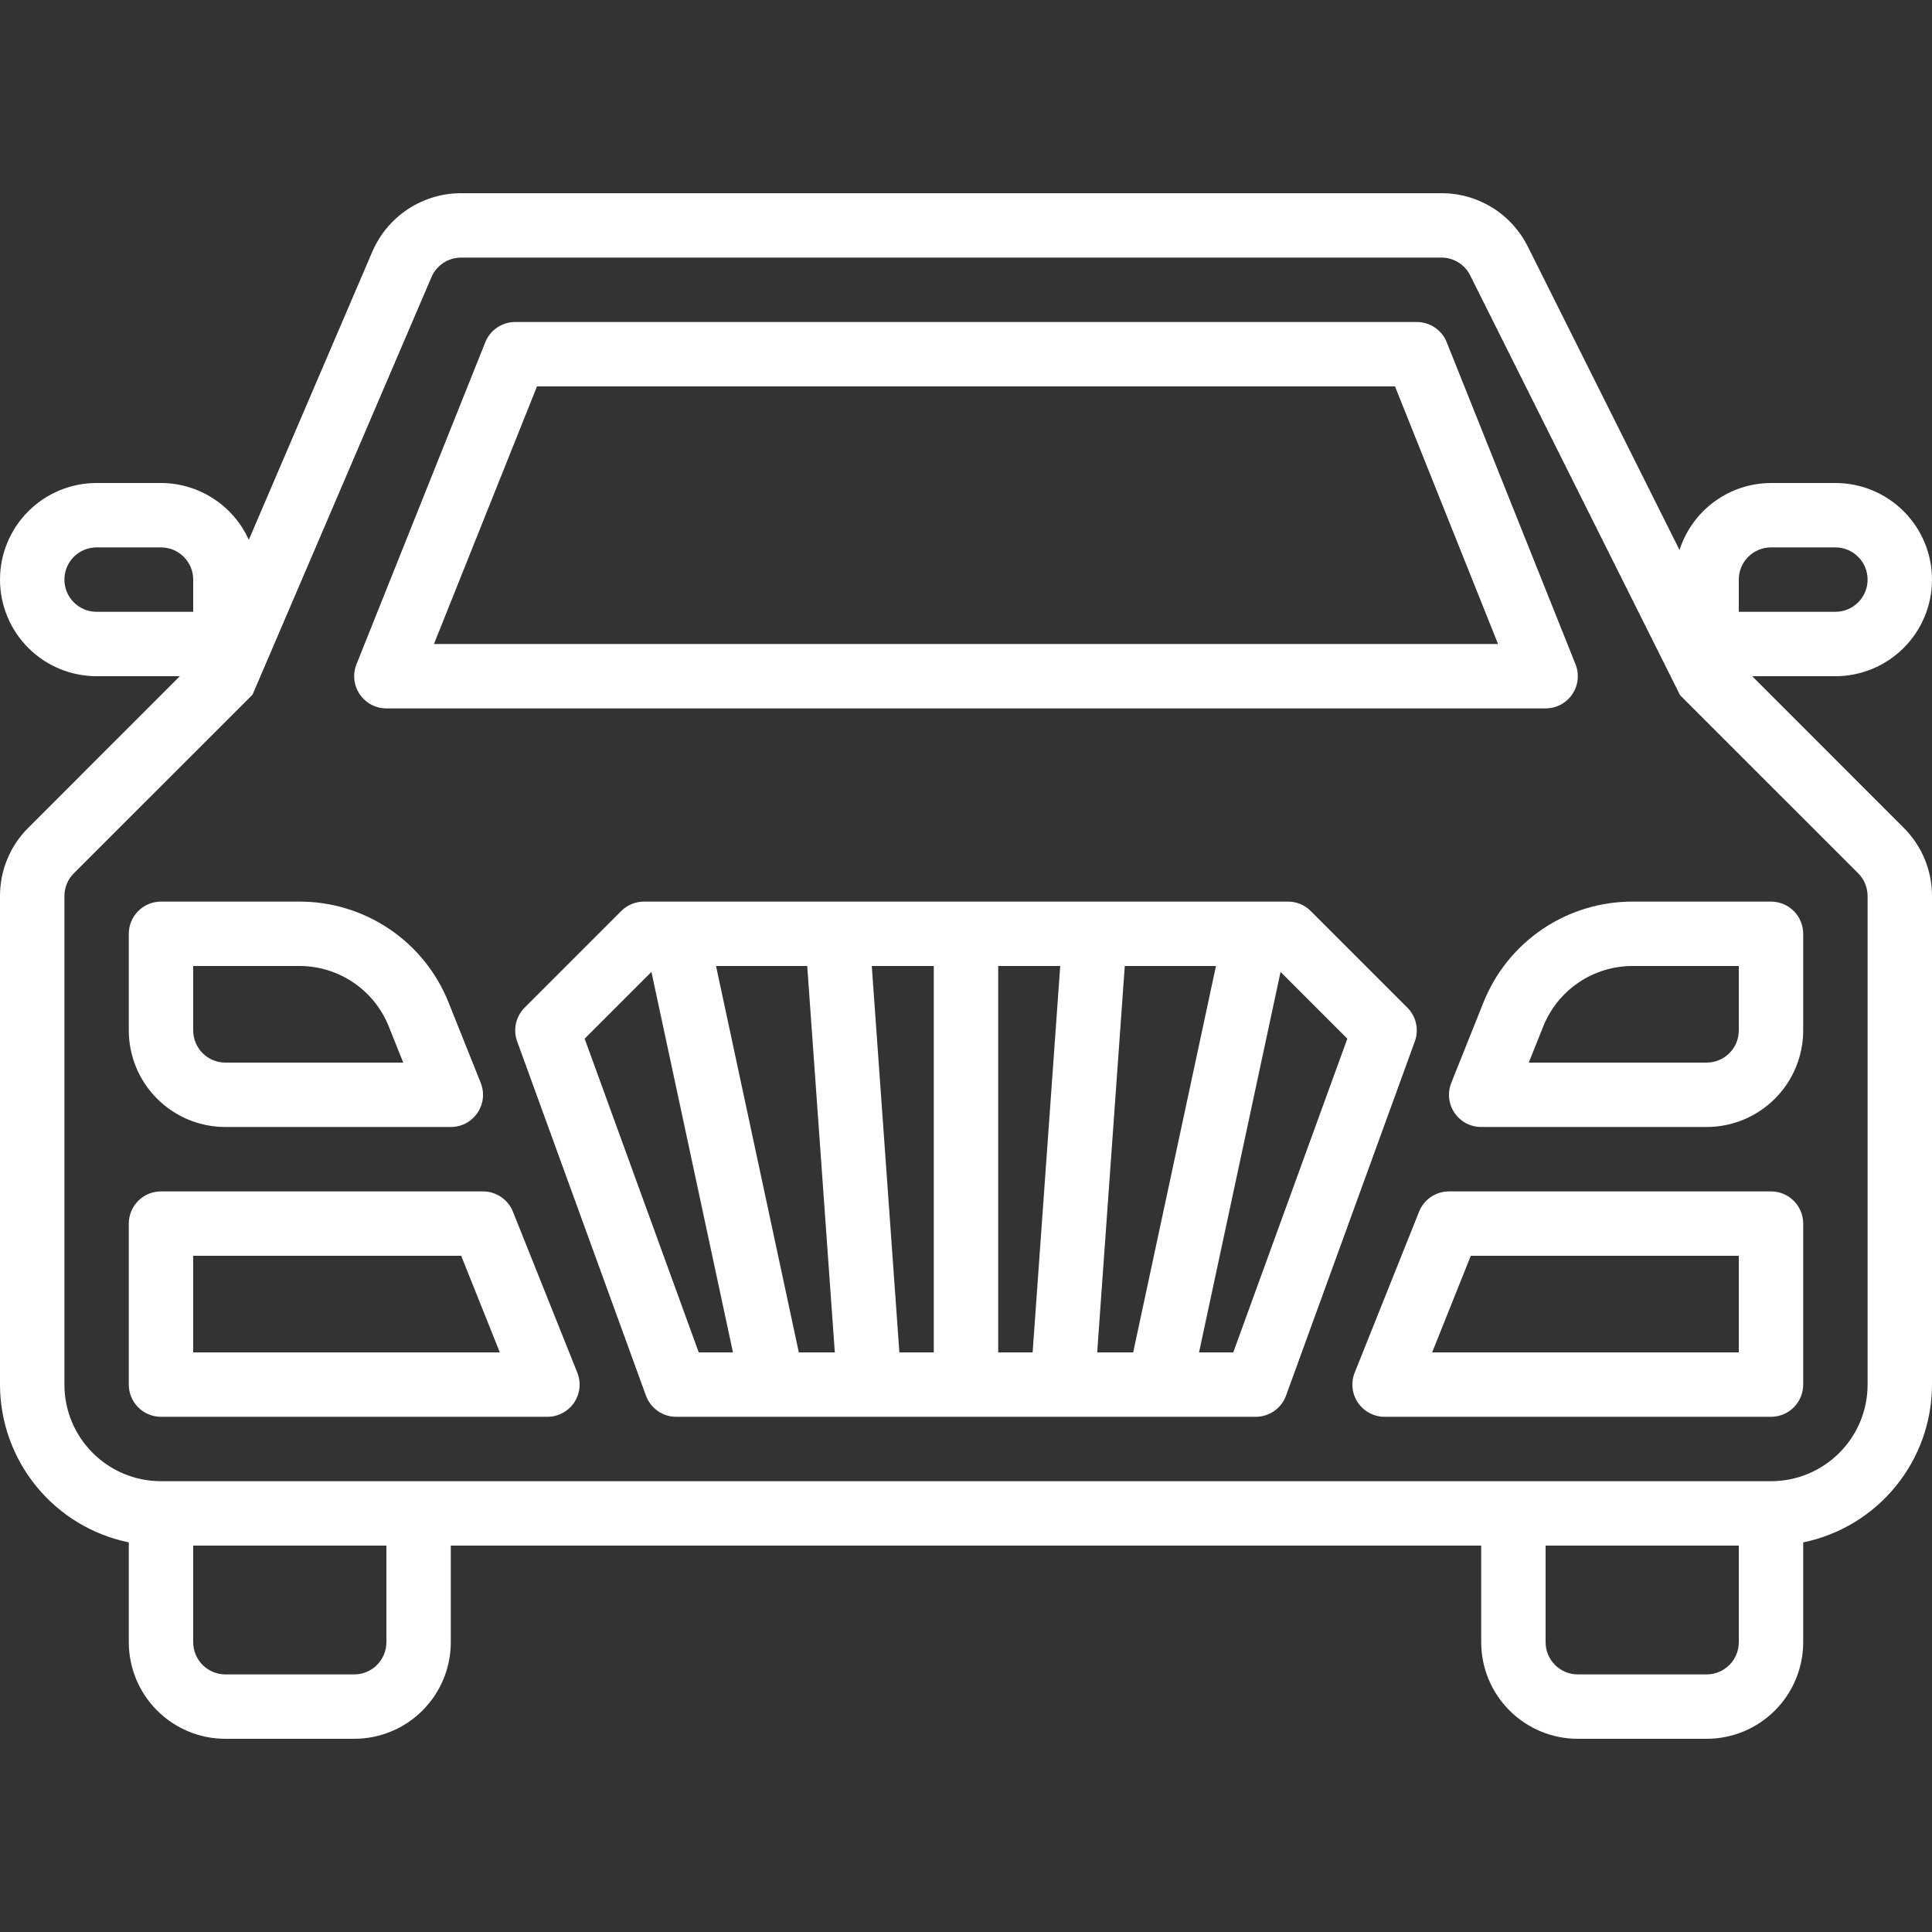
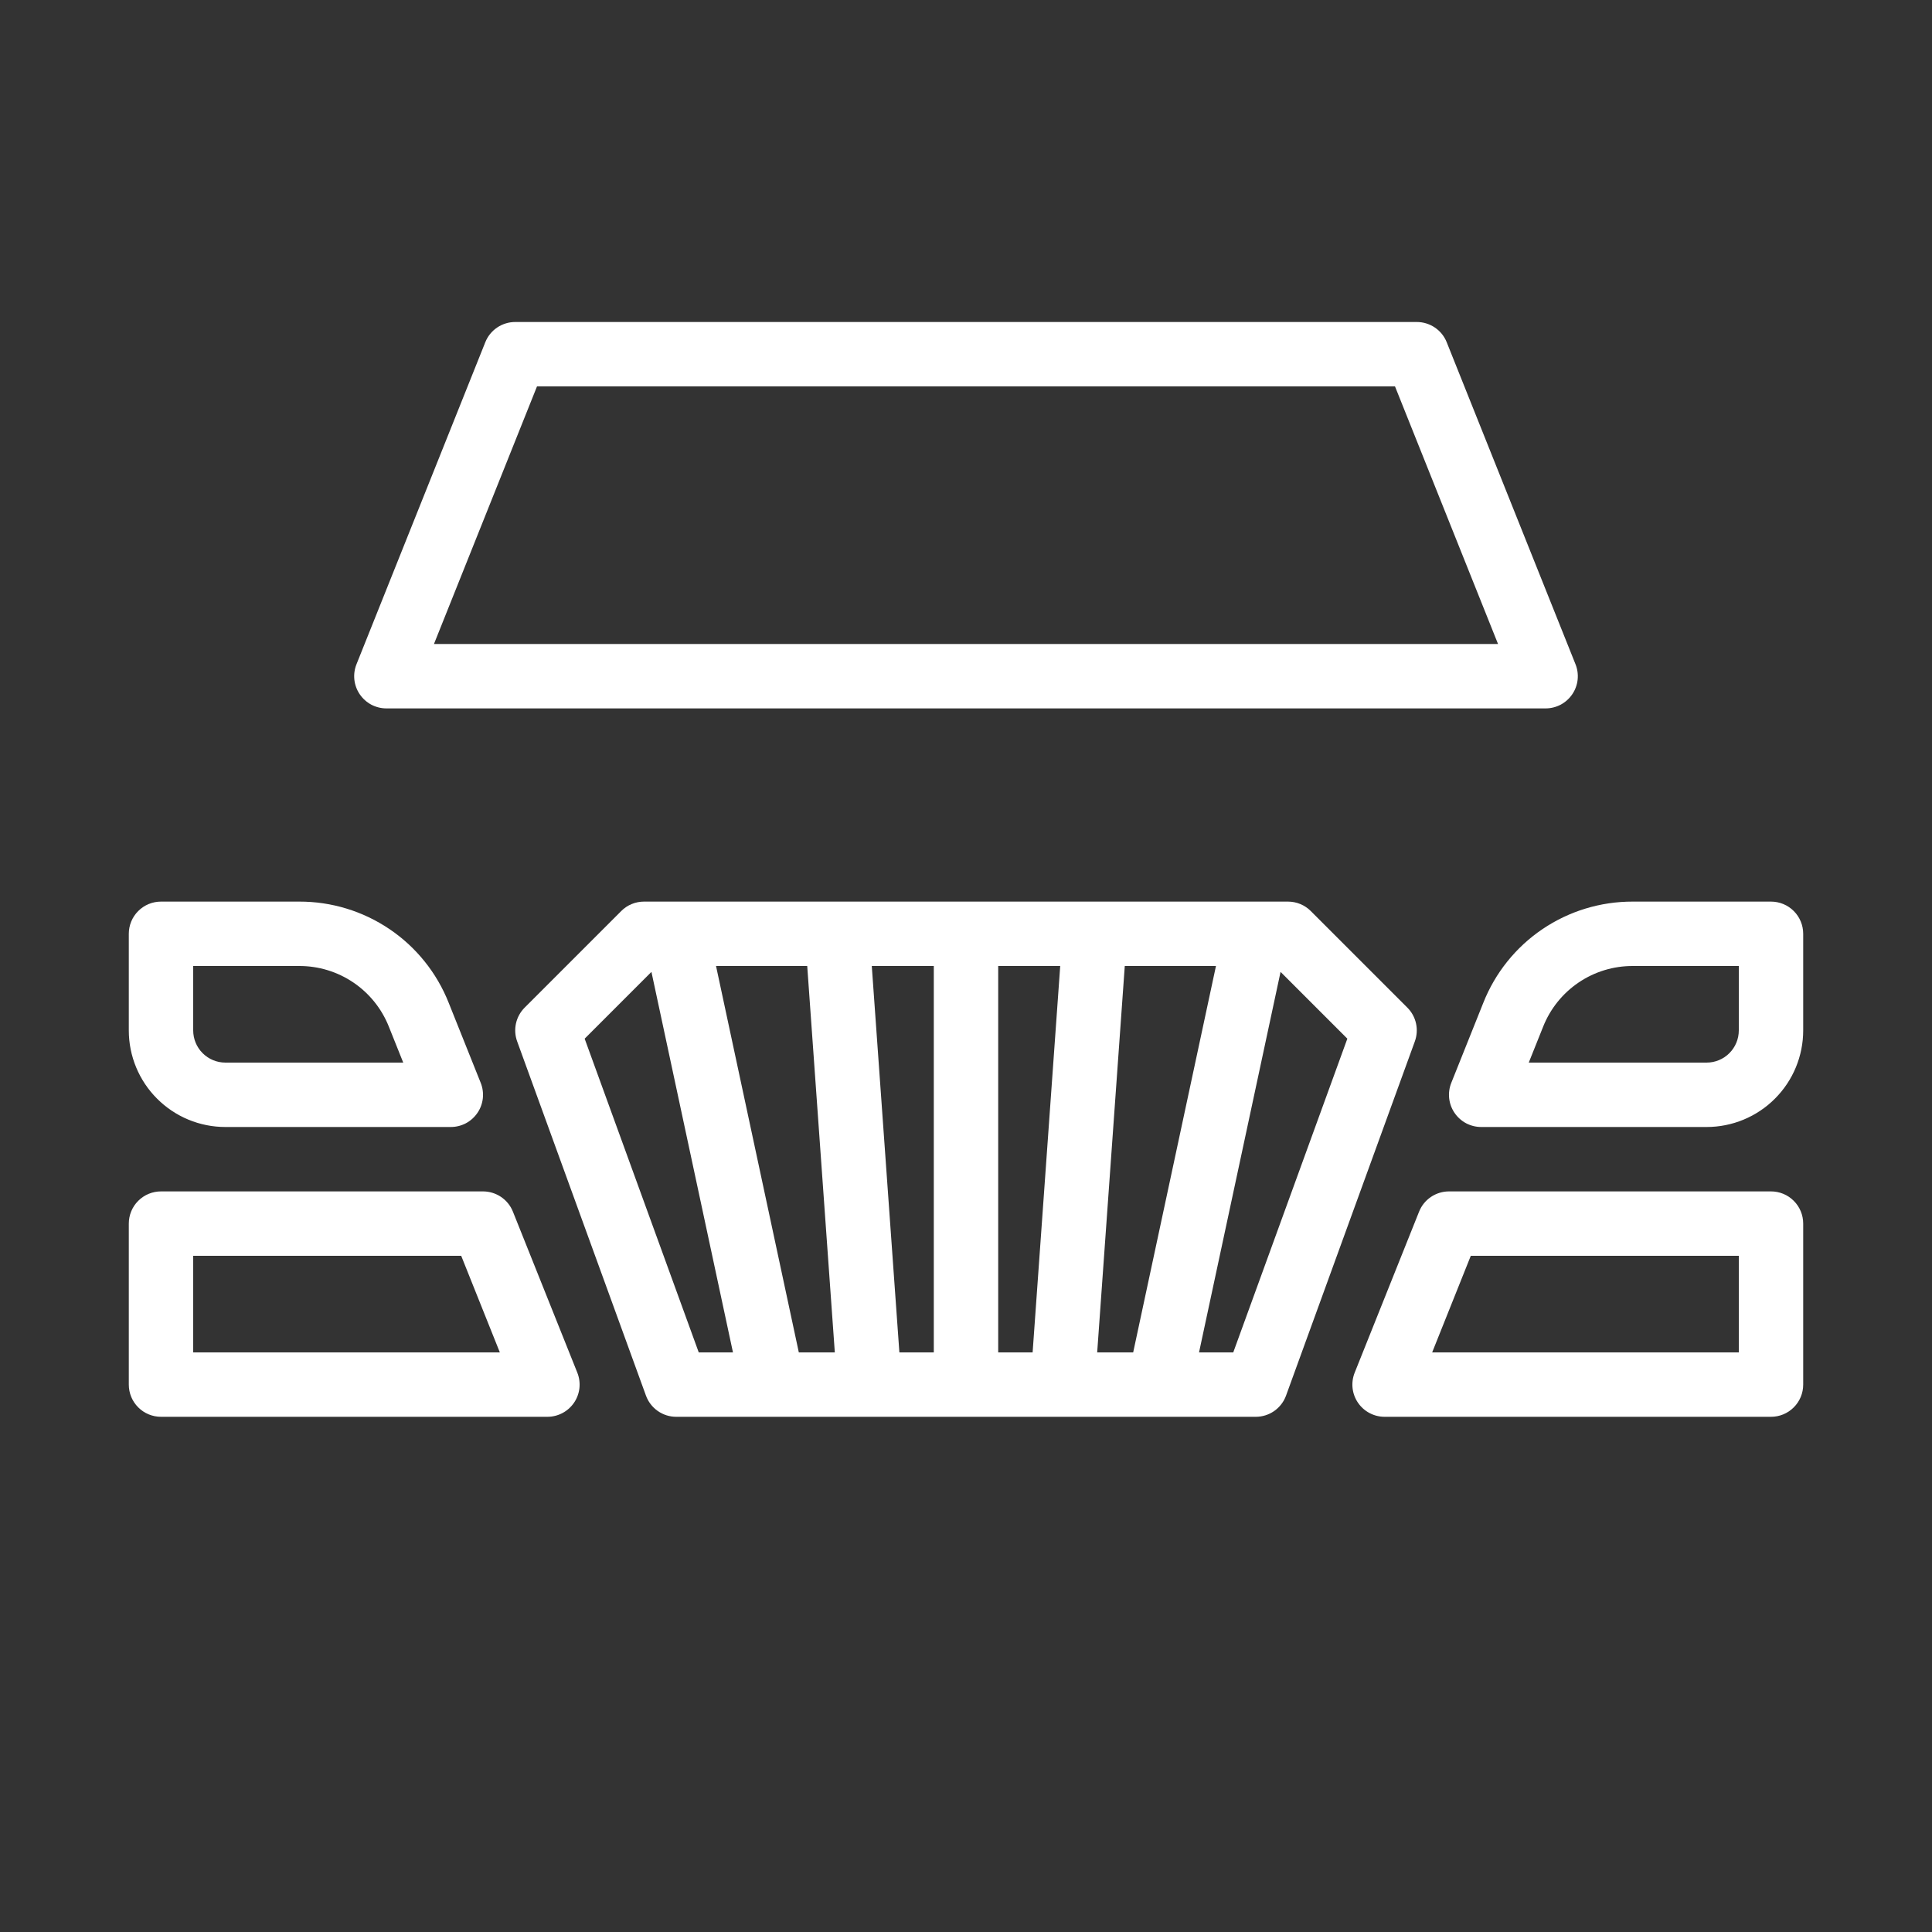
<svg xmlns="http://www.w3.org/2000/svg" width="60" height="60" viewBox="0 0 60 60" fill="none">
  <rect x="0" y="0" width="60" height="60" fill="#333333" stroke="none" />
  <g clip-path="url(#clip0_28_241)">
    <path d="M43.707 31.293L40.707 28.293C40.52 28.105 40.265 28 40 28H20C19.735 28 19.48 28.105 19.293 28.293L16.293 31.293C16.159 31.428 16.065 31.598 16.024 31.784C15.983 31.97 15.996 32.163 16.061 32.342L20.061 43.342C20.131 43.535 20.259 43.701 20.427 43.819C20.595 43.937 20.795 44 21 44H39C39.205 44 39.405 43.937 39.573 43.819C39.741 43.701 39.869 43.535 39.939 43.342L43.939 32.342C44.004 32.163 44.017 31.97 43.976 31.784C43.935 31.598 43.842 31.428 43.707 31.293ZM27.074 30H29V42H27.931L27.074 30ZM25.926 42H24.808L22.237 30H25.069L25.926 42ZM31 30H32.926L32.069 42H31V30ZM34.931 30H37.763L35.192 42H34.074L34.931 30ZM18.157 32.257L20.231 30.183L22.763 42H21.7L18.157 32.257ZM38.3 42H37.237L39.769 30.183L41.843 32.257L38.3 42Z" fill="white" />
    <path d="M15.929 37.629C15.855 37.443 15.727 37.284 15.561 37.172C15.395 37.06 15.2 37 15 37H5C4.735 37 4.48 37.105 4.293 37.293C4.105 37.48 4 37.735 4 38V43C4 43.265 4.105 43.52 4.293 43.707C4.48 43.895 4.735 44 5 44H17C17.163 44 17.324 43.96 17.469 43.883C17.613 43.807 17.736 43.696 17.828 43.561C17.92 43.426 17.977 43.27 17.995 43.108C18.012 42.945 17.99 42.781 17.929 42.629L15.929 37.629ZM6 42V39H14.323L15.523 42H6Z" fill="white" />
    <path d="M55 37H45C44.8 37 44.605 37.06 44.439 37.172C44.273 37.284 44.145 37.443 44.071 37.629L42.071 42.629C42.01 42.781 41.988 42.945 42.005 43.108C42.023 43.27 42.08 43.426 42.172 43.561C42.264 43.696 42.387 43.807 42.531 43.883C42.676 43.96 42.837 44 43 44H55C55.265 44 55.52 43.895 55.707 43.707C55.895 43.52 56 43.265 56 43V38C56 37.735 55.895 37.48 55.707 37.293C55.52 37.105 55.265 37 55 37ZM54 42H44.477L45.677 39H54V42Z" fill="white" />
    <path d="M46.065 31.144L45.071 33.629C45.01 33.781 44.988 33.945 45.005 34.108C45.023 34.27 45.08 34.426 45.172 34.561C45.264 34.696 45.387 34.807 45.531 34.884C45.676 34.96 45.837 35 46 35H53C53.796 35 54.559 34.684 55.121 34.121C55.684 33.559 56 32.796 56 32V29C56 28.735 55.895 28.48 55.707 28.293C55.52 28.105 55.265 28 55 28H50.708C49.708 27.997 48.73 28.295 47.901 28.856C47.073 29.416 46.433 30.214 46.065 31.144ZM54 32C54 32.265 53.895 32.52 53.707 32.707C53.52 32.895 53.265 33 53 33H47.477L47.923 31.886C48.144 31.328 48.528 30.85 49.025 30.513C49.521 30.177 50.108 29.998 50.708 30H54V32Z" fill="white" />
    <path d="M7 35H14C14.163 35 14.324 34.96 14.469 34.884C14.613 34.807 14.736 34.696 14.828 34.561C14.92 34.426 14.977 34.27 14.995 34.108C15.012 33.945 14.99 33.781 14.929 33.629L13.935 31.144C13.567 30.214 12.927 29.416 12.099 28.856C11.27 28.295 10.292 27.997 9.292 28H5C4.735 28 4.48 28.105 4.293 28.293C4.105 28.48 4 28.735 4 29V32C4 32.796 4.316 33.559 4.879 34.121C5.441 34.684 6.204 35 7 35ZM6 30H9.292C9.892 29.998 10.479 30.177 10.975 30.513C11.472 30.85 11.856 31.328 12.077 31.886L12.523 33H7C6.735 33 6.48 32.895 6.293 32.707C6.105 32.52 6 32.265 6 32V30Z" fill="white" />
    <path d="M12 22H48C48.163 22 48.324 21.96 48.469 21.884C48.613 21.807 48.736 21.696 48.828 21.561C48.92 21.426 48.977 21.27 48.995 21.108C49.012 20.945 48.99 20.781 48.929 20.629L44.929 10.629C44.855 10.443 44.727 10.284 44.561 10.172C44.395 10.06 44.2 10 44 10H16C15.8 10 15.605 10.06 15.439 10.172C15.273 10.284 15.145 10.443 15.071 10.629L11.071 20.629C11.01 20.781 10.988 20.945 11.005 21.108C11.023 21.27 11.08 21.426 11.172 21.561C11.264 21.696 11.387 21.807 11.531 21.884C11.676 21.96 11.837 22 12 22ZM16.677 12H43.323L46.523 20H13.477L16.677 12Z" fill="white" />
-     <path d="M60 18C60 17.204 59.684 16.441 59.121 15.879C58.559 15.316 57.796 15 57 15H55C54.367 15.002 53.752 15.205 53.241 15.579C52.731 15.953 52.352 16.479 52.159 17.081L47.447 7.658C47.199 7.159 46.817 6.739 46.342 6.446C45.868 6.153 45.321 5.998 44.764 6H14.318C13.731 6 13.157 6.173 12.667 6.496C12.178 6.819 11.793 7.279 11.562 7.818L7.727 16.765C7.49 16.24 7.107 15.794 6.623 15.482C6.139 15.168 5.576 15.001 5 15H3C2.204 15 1.441 15.316 0.879 15.879C0.316 16.441 1.20795e-05 17.204 1.20795e-05 18C1.20795e-05 18.796 0.316 19.559 0.879 20.121C1.441 20.684 2.204 21 3 21H5.585L0.879 25.707C0.599 25.985 0.378 26.315 0.227 26.679C0.076 27.044 -0.001 27.434 1.20795e-05 27.828V43C0.001 44.152 0.4 45.269 1.129 46.161C1.857 47.054 2.871 47.668 4 47.9V51C4 51.796 4.316 52.559 4.879 53.121C5.441 53.684 6.204 54 7 54H11C11.796 54 12.559 53.684 13.121 53.121C13.684 52.559 14 51.796 14 51V48H46V51C46 51.796 46.316 52.559 46.879 53.121C47.441 53.684 48.204 54 49 54H53C53.796 54 54.559 53.684 55.121 53.121C55.684 52.559 56 51.796 56 51V47.9C57.129 47.668 58.143 47.054 58.871 46.161C59.6 45.269 59.999 44.152 60 43V27.828C60.001 27.434 59.924 27.044 59.773 26.68C59.622 26.316 59.4 25.985 59.121 25.707L54.415 21H57C57.796 21 58.559 20.684 59.121 20.121C59.684 19.559 60 18.796 60 18ZM54 18C54 17.735 54.105 17.48 54.293 17.293C54.48 17.105 54.735 17 55 17H57C57.265 17 57.52 17.105 57.707 17.293C57.895 17.48 58 17.735 58 18C58 18.265 57.895 18.52 57.707 18.707C57.52 18.895 57.265 19 57 19H54V18ZM2 18C2 17.735 2.105 17.48 2.293 17.293C2.48 17.105 2.735 17 3 17H5C5.265 17 5.52 17.105 5.707 17.293C5.895 17.48 6 17.735 6 18V19H3C2.735 19 2.48 18.895 2.293 18.707C2.105 18.52 2 18.265 2 18ZM12 51C12 51.265 11.895 51.52 11.707 51.707C11.52 51.895 11.265 52 11 52H7C6.735 52 6.48 51.895 6.293 51.707C6.105 51.52 6 51.265 6 51V48H12V51ZM54 51C54 51.265 53.895 51.52 53.707 51.707C53.52 51.895 53.265 52 53 52H49C48.735 52 48.48 51.895 48.293 51.707C48.105 51.52 48 51.265 48 51V48H54V51ZM58 27.828V43C58 43.796 57.684 44.559 57.121 45.121C56.559 45.684 55.796 46 55 46H5C4.204 46 3.441 45.684 2.879 45.121C2.316 44.559 2 43.796 2 43V27.828C2 27.563 2.105 27.308 2.293 27.121L7.844 21.571L13.4 8.606C13.477 8.426 13.605 8.273 13.768 8.165C13.931 8.058 14.123 8 14.318 8H44.764C44.95 7.999 45.132 8.051 45.29 8.149C45.448 8.246 45.576 8.386 45.658 8.553L52.178 21.593L57.707 27.121C57.895 27.308 58 27.563 58 27.828Z" fill="white" />
  </g>
  <defs>
    <clipPath id="clip0_28_241">
      <rect width="60" height="60" fill="white" />
    </clipPath>
  </defs>
</svg>